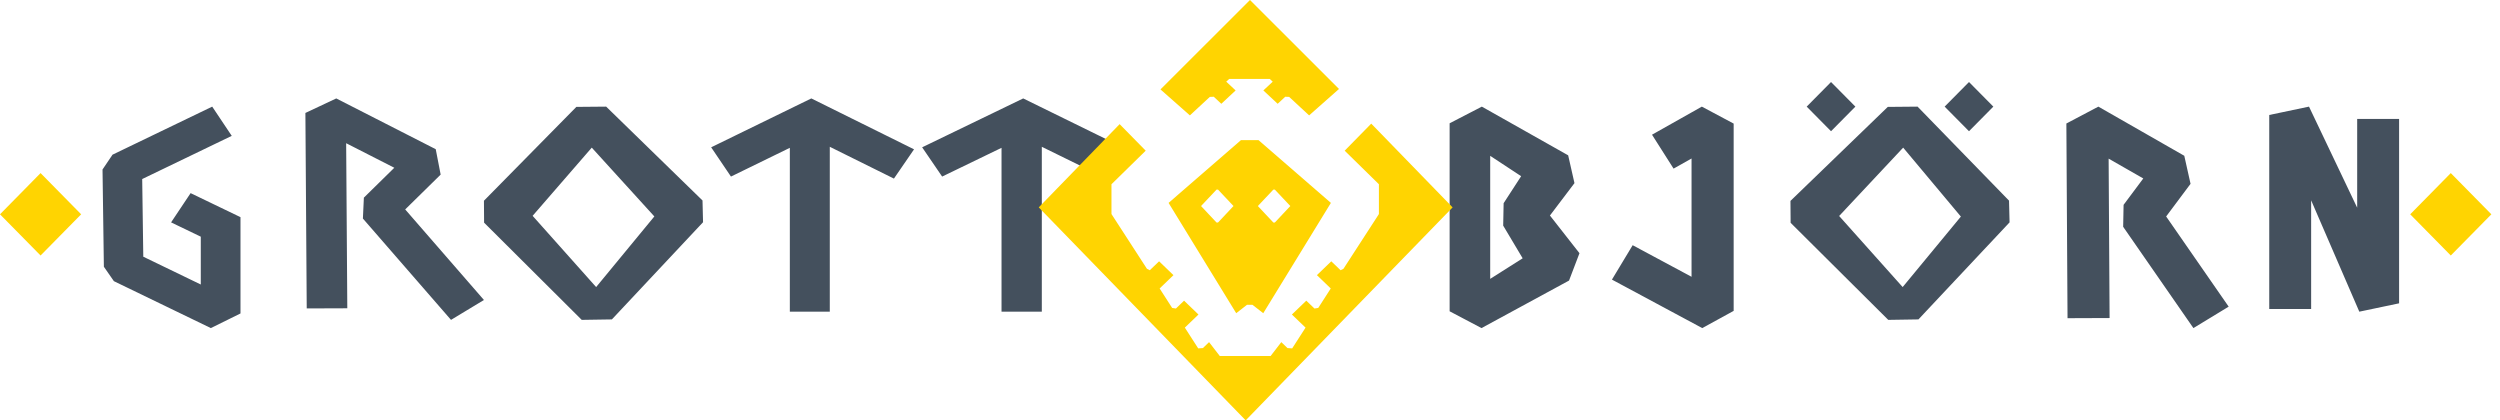
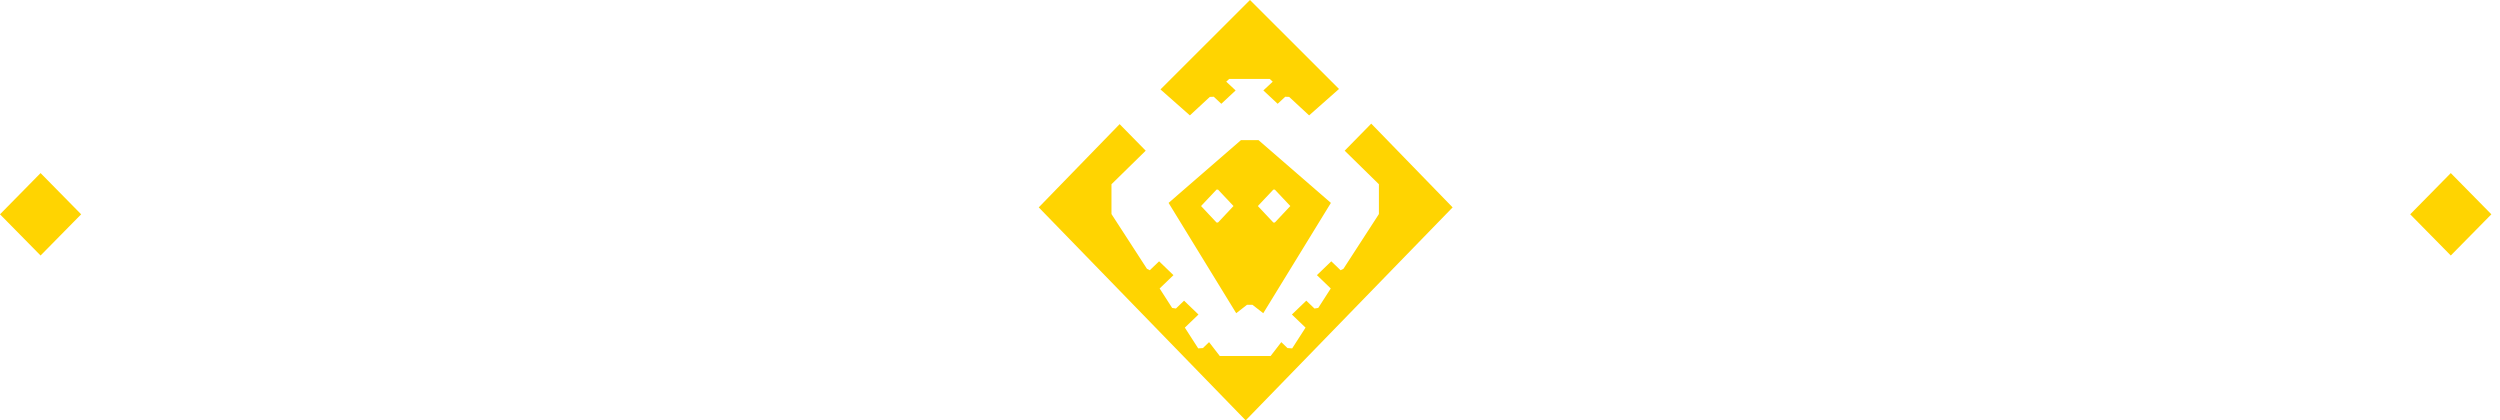
<svg xmlns="http://www.w3.org/2000/svg" width="226px" height="38px" viewBox="0 0 226 38" version="1.1">
  <title>LOGO Copy 8</title>
  <desc>Created with Sketch.</desc>
  <defs />
  <g id="Symbols" stroke="none" stroke-width="1" fill="none" fill-rule="evenodd">
    <g id="map_adress" transform="translate(-28, -28)">
      <g id="LOGO-Copy-8" transform="translate(28, 28)">
-         <path d="M177.997,7.415 L175.796,9.639 L177.997,11.863 L180.198,9.639 L177.997,7.415 Z M165.525,7.415 L163.325,9.639 L165.525,11.863 L167.727,9.639 L165.525,7.415 Z M83.362,13.317 L85.169,15.962 L90.538,13.363 L90.538,28.176 L94.18,28.176 L94.18,13.27 L98.574,15.427 L100.969,13.054 L92.498,8.898 L83.362,13.317 Z M64.289,13.317 L66.079,15.962 L71.401,13.363 L71.401,28.176 L75.013,28.176 L75.013,13.27 L80.811,16.145 L82.629,13.499 L73.343,8.898 L64.289,13.317 Z M27.608,10.211 L27.728,27.882 L31.396,27.869 L31.293,12.946 L35.645,15.166 L32.894,17.867 L32.806,19.757 L40.771,28.917 L43.748,27.119 L36.63,18.932 L39.835,15.784 L39.39,13.487 L30.397,8.898 L27.608,10.211 Z M131.046,11.145 L131.046,28.14 L133.929,29.659 L141.841,25.363 L142.784,22.89 L140.114,19.483 L142.332,16.555 L141.762,14.041 L133.958,9.639 L131.046,11.145 Z M134.714,14.088 L137.511,15.928 L135.928,18.369 L135.888,20.396 L137.649,23.35 L134.714,25.21 L134.714,14.088 Z M10.172,13.983 L9.268,15.323 L9.39,24.114 L10.295,25.417 L19.061,29.659 L21.74,28.336 L21.74,23.127 L21.74,19.648 L21.74,19.631 L17.231,17.459 L15.466,20.103 L18.151,21.396 L18.151,25.72 L12.953,23.206 L12.855,16.185 L20.95,12.282 L19.184,9.639 L10.172,13.983 Z M149.342,12.177 L151.291,15.243 L152.916,14.328 L152.916,25.022 L147.593,22.166 L145.719,25.276 L153.883,29.659 L156.723,28.103 L156.723,11.173 L153.846,9.639 L149.342,12.177 Z M186.8,11.165 L186.905,28.765 L190.707,28.75 L190.62,14.341 L193.753,16.132 L191.972,18.517 L191.934,20.502 L198.284,29.659 L201.472,27.721 L195.82,19.569 L198.025,16.617 L197.459,14.082 L189.692,9.639 L186.8,11.165 Z M170.655,9.664 L161.858,18.162 L161.872,20.142 L170.699,28.917 L173.427,28.874 L181.665,20.102 L181.616,18.138 L173.348,9.639 L170.655,9.664 Z M166.259,19.525 L172.046,13.346 L177.263,19.579 L172.001,25.951 L166.259,19.525 Z M52.103,9.663 L43.748,18.146 L43.762,20.129 L52.588,28.917 L55.315,28.874 L63.555,20.089 L63.507,18.123 L54.797,9.639 L52.103,9.663 Z M48.149,19.511 L53.496,13.346 L59.153,19.566 L53.891,25.951 L48.149,19.511 Z M205.14,10.394 L205.14,27.934 L208.927,27.934 L208.927,18.109 L213.282,28.176 L216.878,27.42 L216.878,10.751 L213.089,10.751 L213.089,18.776 L208.734,9.639 L205.14,10.394 Z" id="Page-1" fill="#44505D" />
        <path d="M112.998,-1.0658141e-14 L104.907,8.083 L107.565,10.431 L109.37,8.759 L109.725,8.746 L110.407,9.383 L111.7,8.174 L110.852,7.384 L111.119,7.135 L114.788,7.135 L115.054,7.384 L114.208,8.174 L115.501,9.383 L116.183,8.746 L116.539,8.759 L118.344,10.431 L121.046,8.042 L112.998,-1.0658141e-14 Z M121.559,13.622 L124.653,16.656 L124.653,19.322 L124.636,19.378 L121.448,24.299 L121.189,24.43 L120.348,23.622 L119.049,24.873 L120.3,26.078 L119.168,27.838 L118.828,27.891 L118.089,27.181 L116.788,28.433 L118.021,29.617 L116.813,31.494 L116.388,31.466 L115.83,30.929 L114.864,32.182 L110.267,32.182 L109.3,30.929 L108.742,31.466 L108.318,31.494 L107.11,29.617 L108.341,28.433 L107.04,27.181 L106.303,27.891 L105.963,27.838 L104.831,26.078 L106.081,24.873 L104.781,23.622 L103.941,24.43 L103.683,24.299 L100.495,19.378 L100.477,19.322 L100.477,16.656 L103.572,13.622 L101.215,11.222 L93.903,18.747 L112.61,38 L131.317,18.747 L123.96,11.176 L121.559,13.622 Z M112.184,12.667 L105.64,18.342 L111.754,28.314 L112.733,27.551 L113.218,27.551 L114.198,28.314 L120.313,18.342 L113.769,12.667 L112.184,12.667 Z M113.71,18.626 L115.113,17.137 L115.242,17.137 L116.645,18.626 L115.242,20.118 L115.113,20.118 L113.71,18.626 Z M108.575,18.626 L109.977,17.137 L110.106,17.137 L111.509,18.626 L110.106,20.118 L109.977,20.118 L108.575,18.626 Z M217.883,19.373 L221.551,23.098 L225.22,19.373 L221.551,15.647 L217.883,19.373 Z M0,19.373 L3.668,23.098 L7.336,19.373 L3.668,15.647 L0,19.373 Z" id="Page-1" fill="#FFD401" />
      </g>
    </g>
  </g>
</svg>